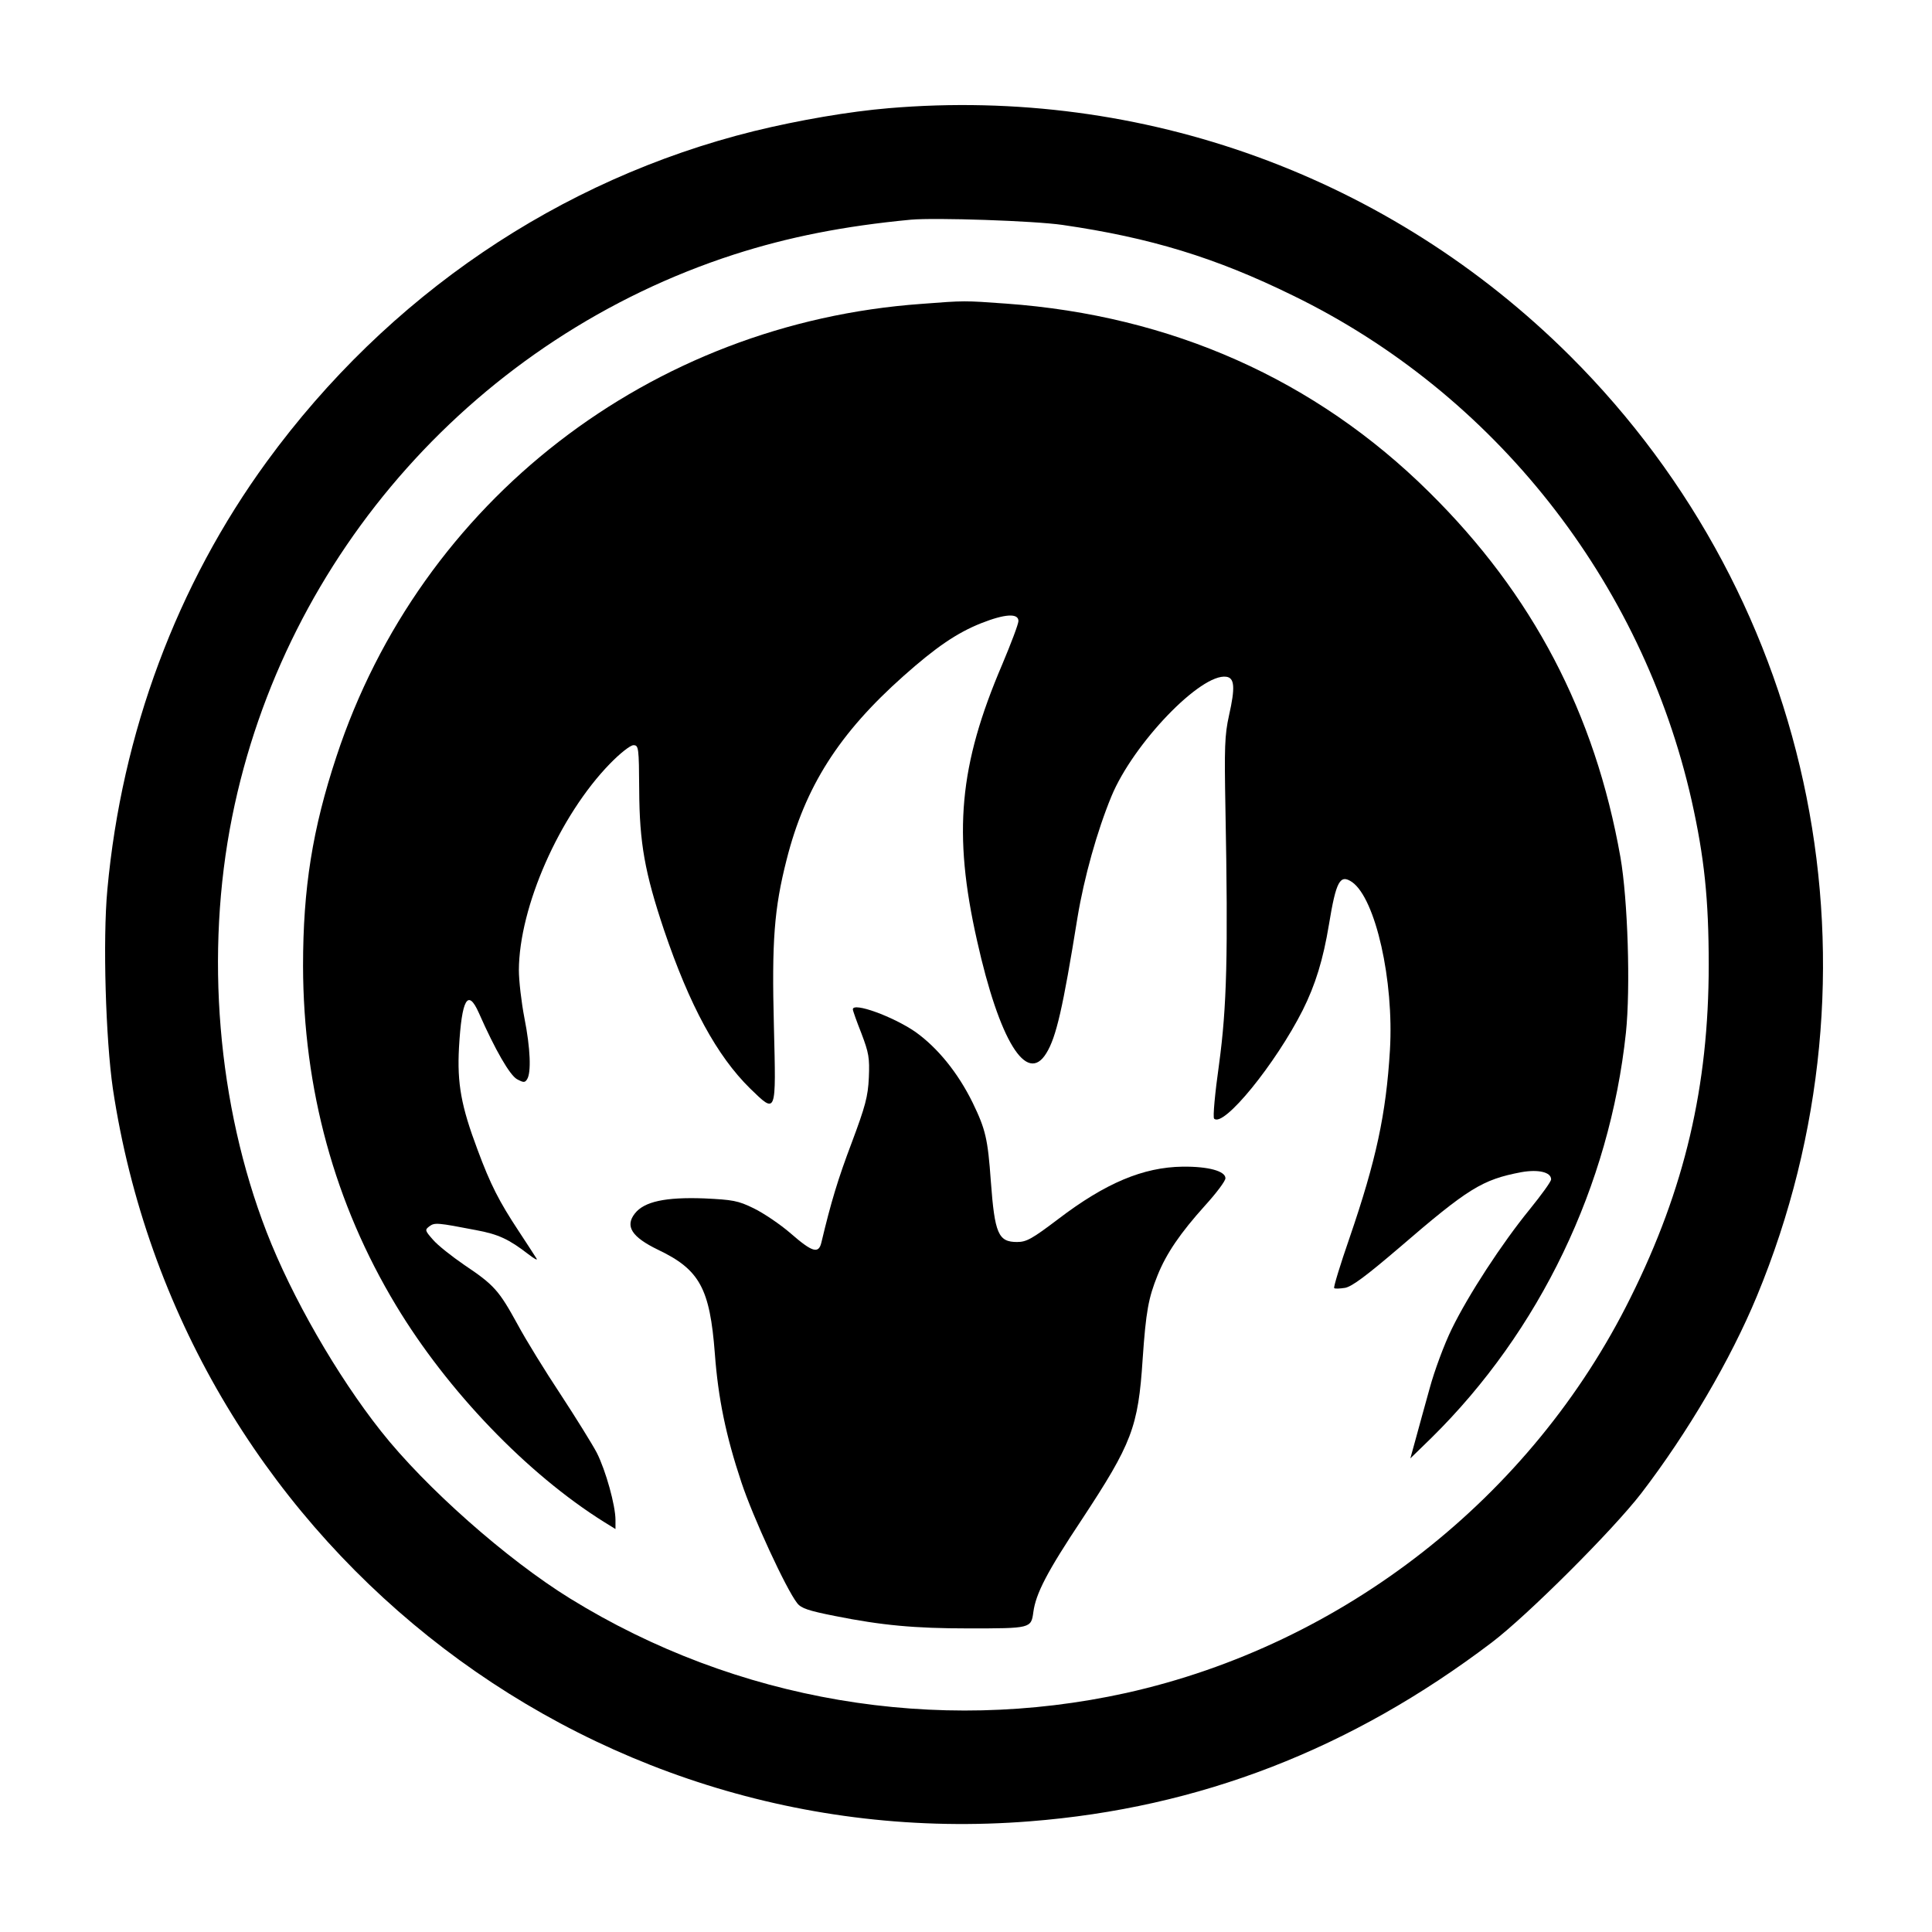
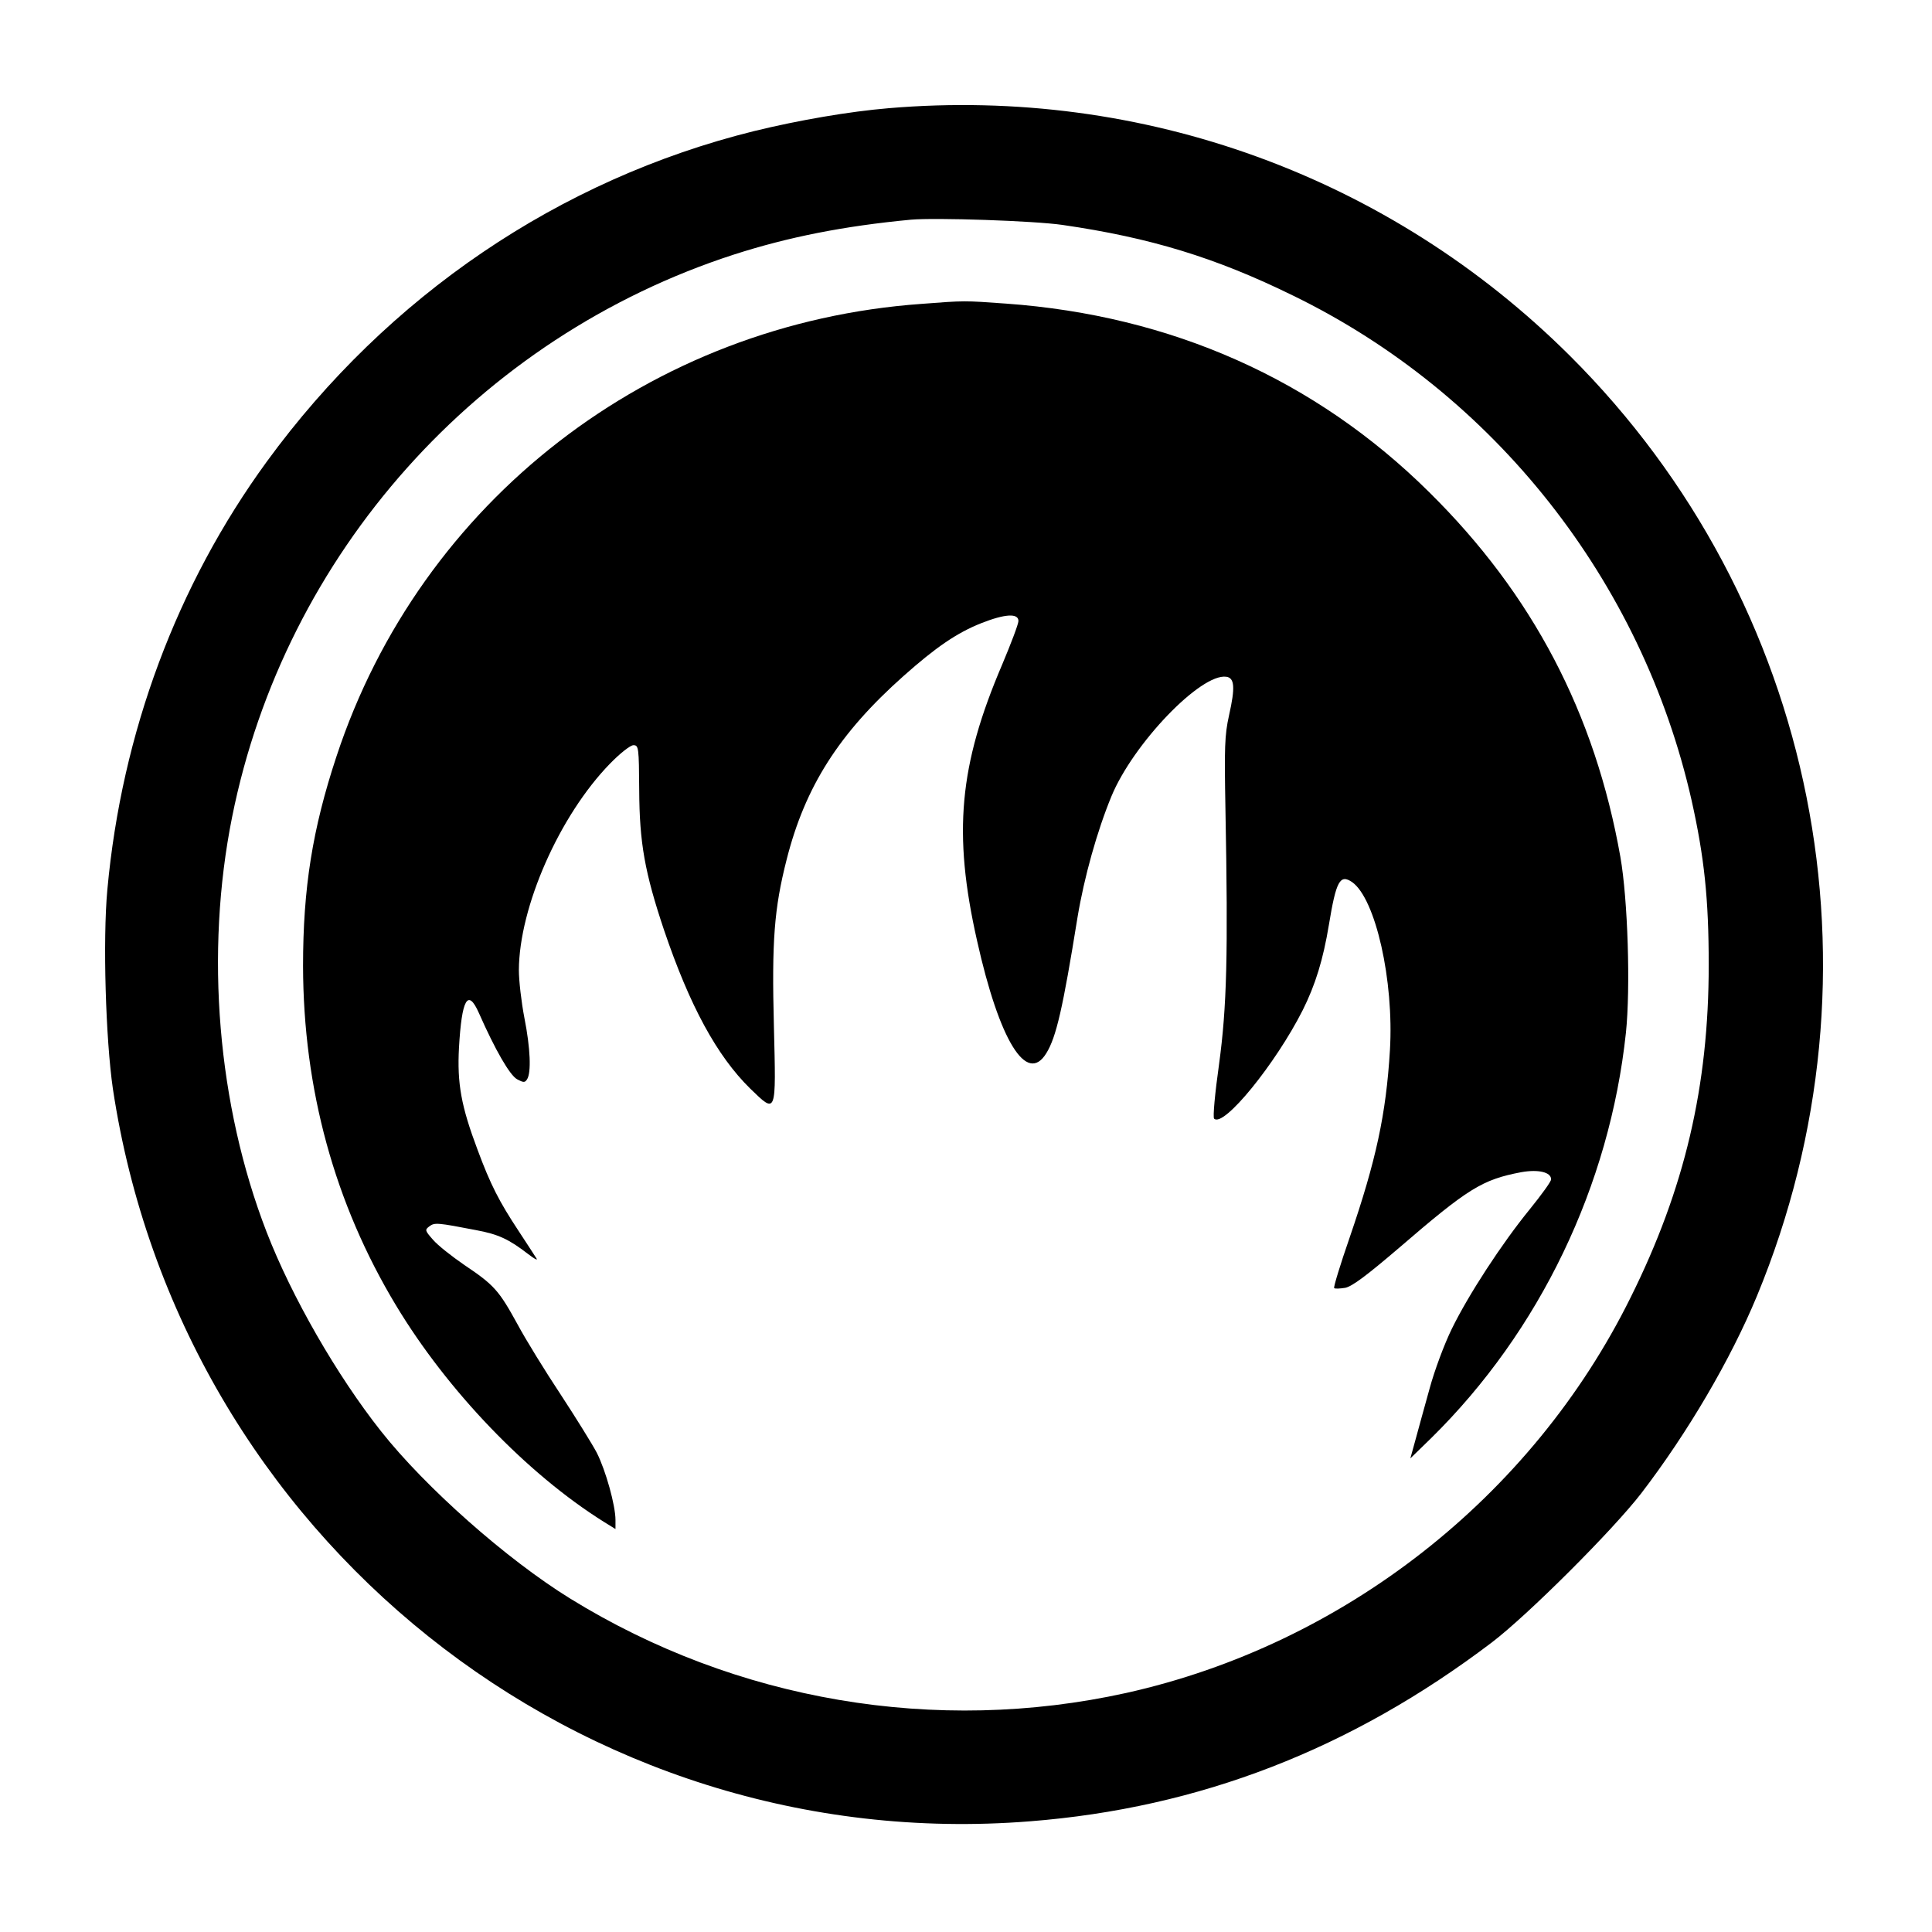
<svg xmlns="http://www.w3.org/2000/svg" version="1.0" width="700pt" height="700pt" viewBox="0 0 700 700" preserveAspectRatio="xMidYMid meet">
  <g transform="translate(0,700) scale(0.1,-0.1)" fill="#000000" stroke="none">
    <path d="M3220 6608 c-143 -12 -324 -43 -488 -83 -706 -175 -1327 -597 -1765 -1197 -326 -447 -526 -983 -578 -1551 -17 -182 -6 -543 20 -722 245 -1623 1696 -2783 3322 -2654 614 48 1164 261 1674 648 129 98 438 406 542 541 167 218 323 483 419 715 485 1173 219 2512 -678 3406 -652 649 -1547 975 -2468 897z m630 -423 c317 -46 554 -118 835 -256 729 -355 1264 -1033 1444 -1829 46 -206 62 -357 62 -596 0 -440 -87 -811 -283 -1205 -358 -724 -1041 -1258 -1828 -1433 -689 -152 -1413 -29 -2014 342 -230 142 -525 403 -686 607 -159 201 -323 486 -414 721 -178 460 -224 1010 -125 1504 191 953 891 1738 1819 2038 196 63 397 103 640 126 89 8 447 -4 550 -19z" />
    <path d="M3339 5899 c-982 -70 -1815 -714 -2120 -1640 -87 -263 -121 -477 -121 -759 1 -446 114 -860 337 -1230 186 -309 475 -610 753 -784 l42 -26 0 33 c0 52 -35 179 -68 244 -17 32 -76 127 -131 211 -55 83 -126 198 -156 254 -67 122 -84 142 -193 215 -45 31 -96 71 -113 91 -30 34 -30 36 -13 49 19 14 29 13 169 -14 81 -15 119 -33 189 -87 22 -17 35 -24 30 -16 -5 8 -34 53 -65 100 -70 106 -102 168 -149 295 -59 157 -74 239 -67 369 10 176 32 216 72 126 60 -136 112 -225 138 -240 24 -13 29 -13 37 0 15 24 12 111 -10 222 -11 57 -20 135 -20 173 1 229 147 560 330 748 37 38 74 67 85 67 19 0 20 -8 21 -163 1 -191 20 -298 90 -507 93 -274 191 -455 312 -574 96 -93 94 -97 86 226 -8 309 1 426 46 603 67 265 190 458 424 666 117 104 193 156 281 191 86 34 135 37 135 8 0 -11 -27 -82 -59 -158 -156 -365 -179 -610 -91 -1000 81 -363 180 -524 251 -408 36 58 60 163 113 492 24 145 71 313 123 439 79 191 324 446 416 433 30 -4 33 -38 10 -140 -16 -72 -17 -117 -13 -338 10 -532 5 -718 -23 -925 -15 -106 -23 -193 -18 -198 34 -34 223 199 321 393 46 92 74 183 95 310 26 158 40 184 84 154 85 -60 152 -357 137 -609 -14 -232 -50 -399 -146 -679 -34 -98 -59 -180 -56 -183 3 -3 21 -2 40 1 25 5 77 44 193 143 253 218 303 249 445 276 62 11 108 0 108 -26 0 -8 -35 -56 -77 -108 -102 -125 -223 -311 -283 -434 -27 -55 -63 -152 -80 -215 -18 -63 -40 -146 -51 -185 l-19 -69 76 74 c393 387 646 914 705 1468 17 162 7 483 -20 637 -92 520 -318 952 -693 1322 -412 408 -934 640 -1533 683 -152 11 -150 11 -306 -1z" />
-     <path d="M3090 3343 c0 -5 14 -44 31 -87 27 -71 30 -89 27 -160 -3 -69 -13 -105 -62 -236 -50 -132 -75 -215 -110 -362 -10 -42 -33 -35 -111 33 -38 33 -99 74 -134 91 -57 28 -76 31 -180 36 -139 5 -217 -11 -251 -55 -36 -46 -11 -85 84 -131 151 -72 188 -140 206 -376 12 -162 40 -298 96 -466 42 -127 162 -387 202 -438 14 -19 41 -28 137 -47 170 -34 289 -45 483 -45 227 0 228 0 236 59 9 67 49 145 176 336 181 275 204 334 220 580 12 174 21 222 54 304 32 80 83 154 172 253 41 45 74 89 74 99 0 26 -62 43 -155 42 -143 -2 -279 -59 -451 -190 -95 -72 -115 -83 -149 -83 -68 0 -81 30 -95 220 -11 154 -19 188 -66 285 -53 108 -127 199 -207 256 -81 56 -227 109 -227 82z" />
  </g>
</svg>